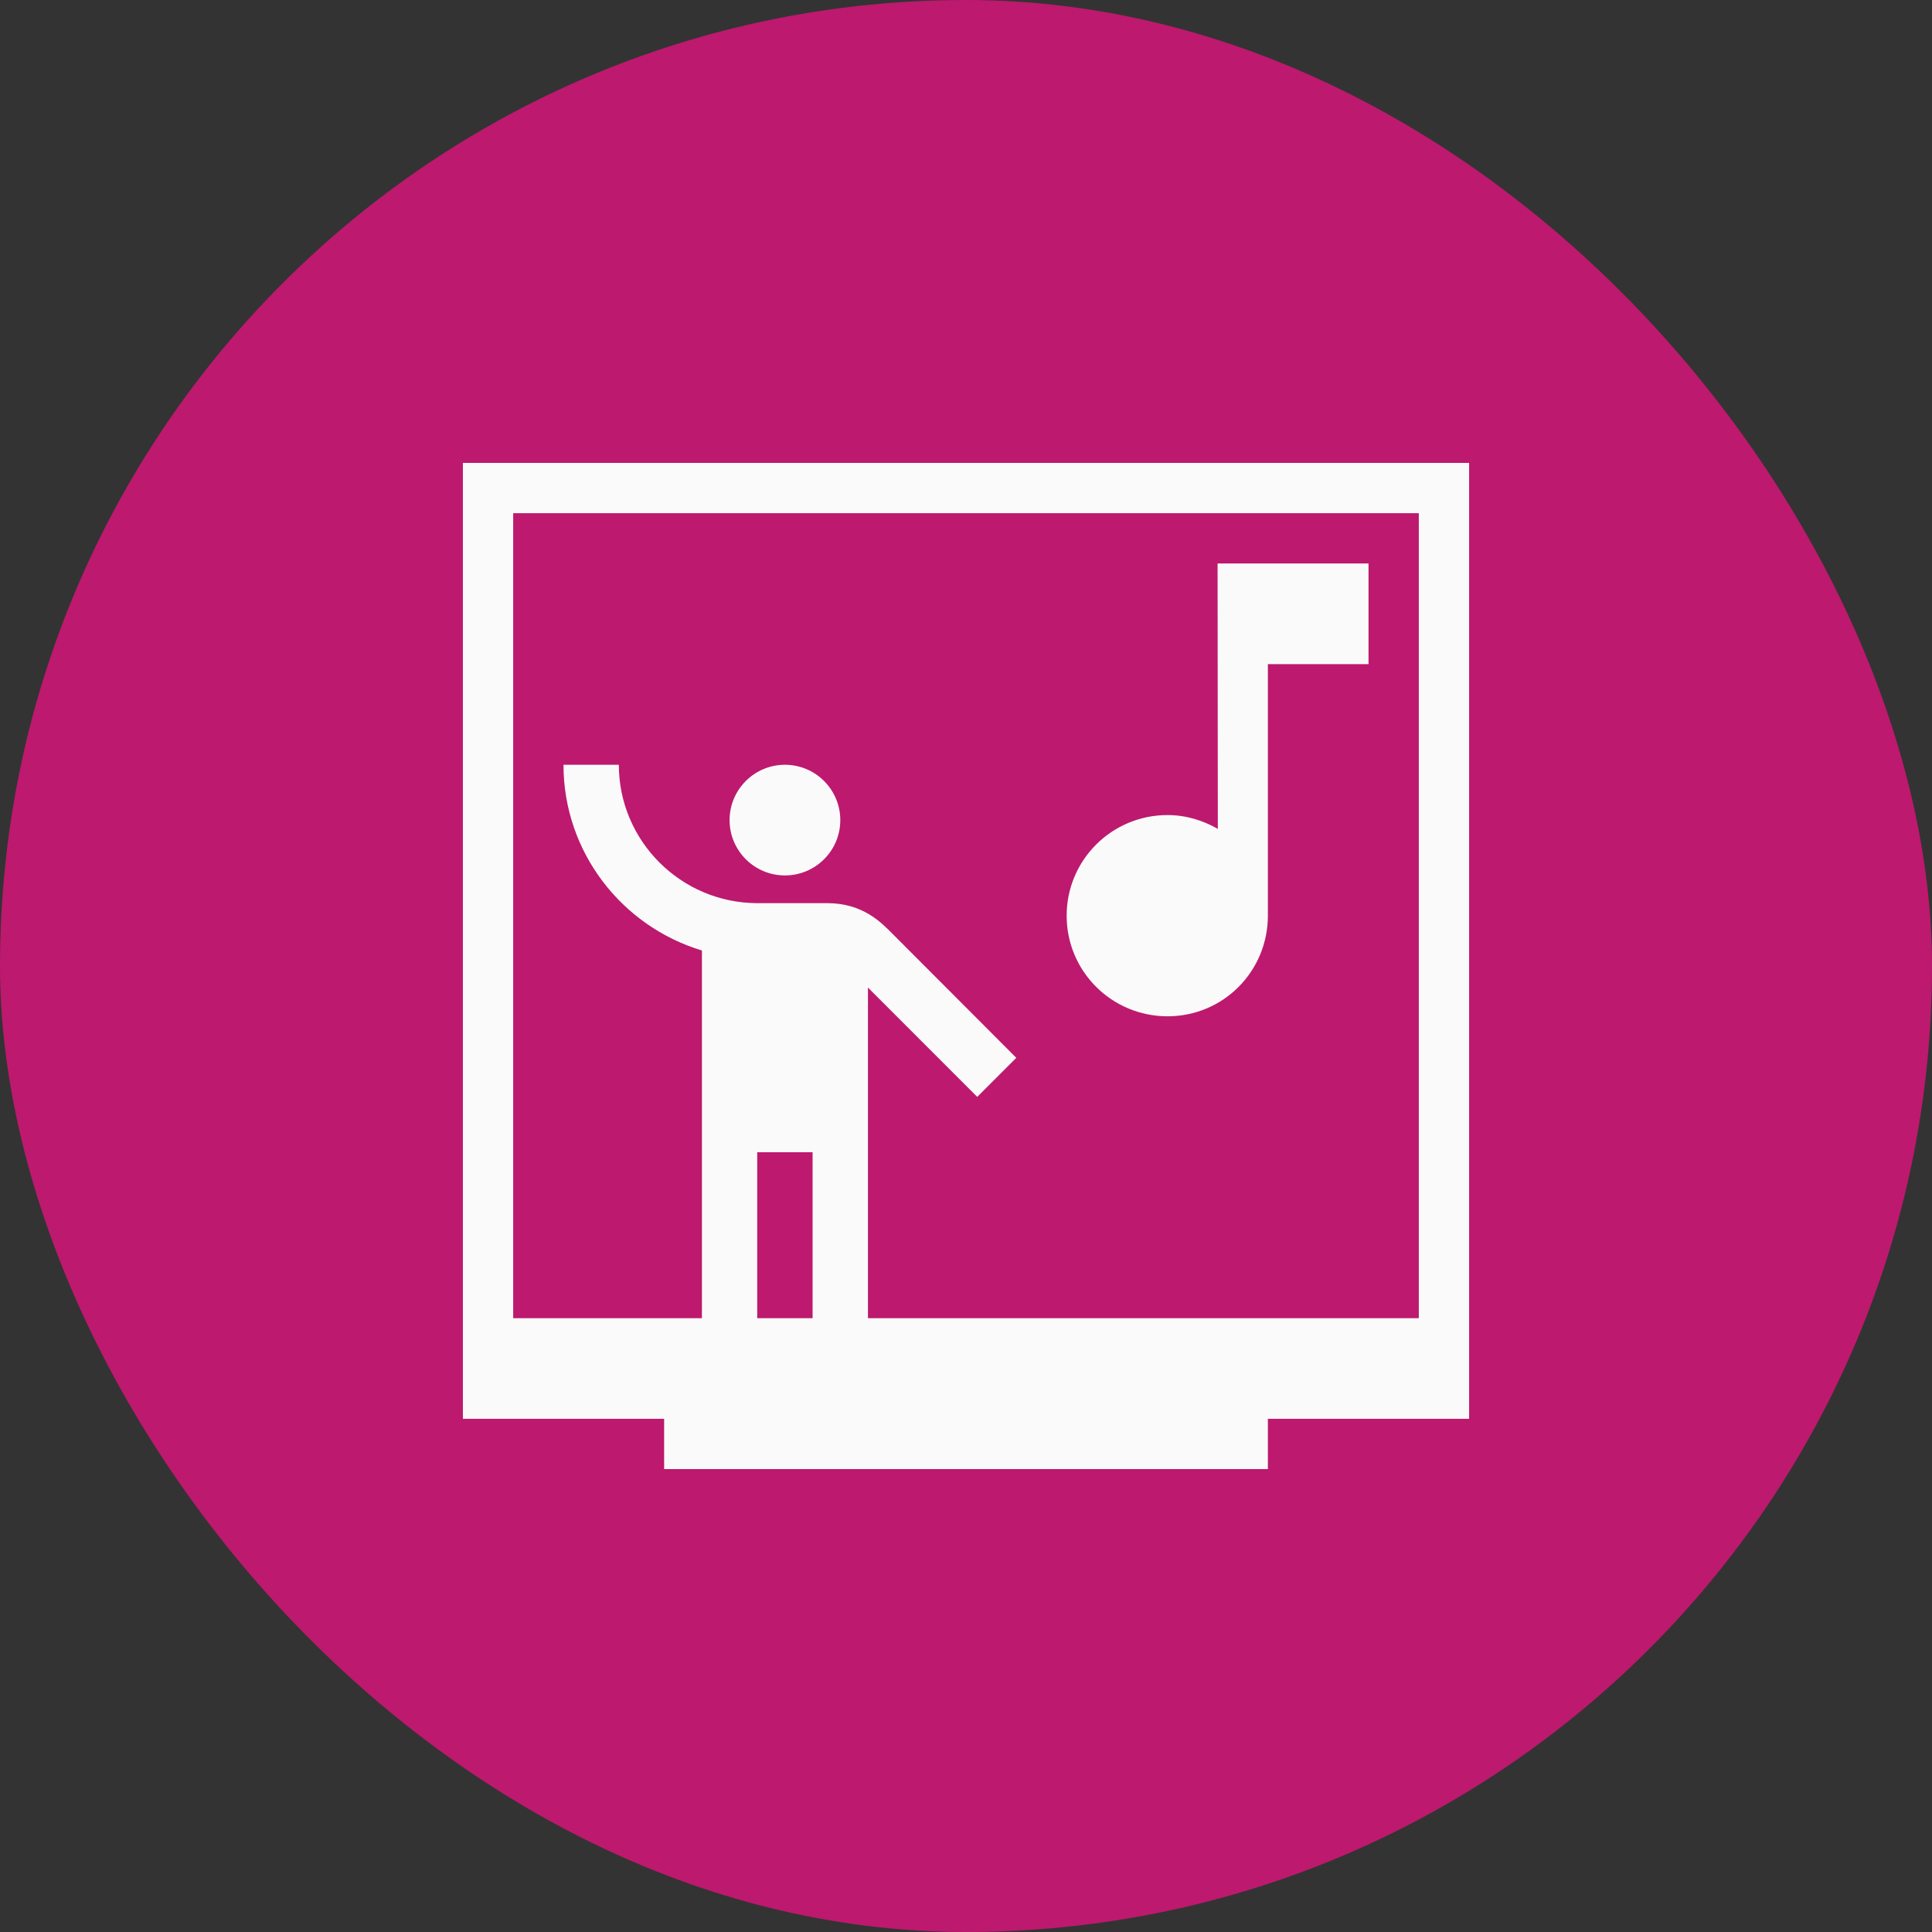
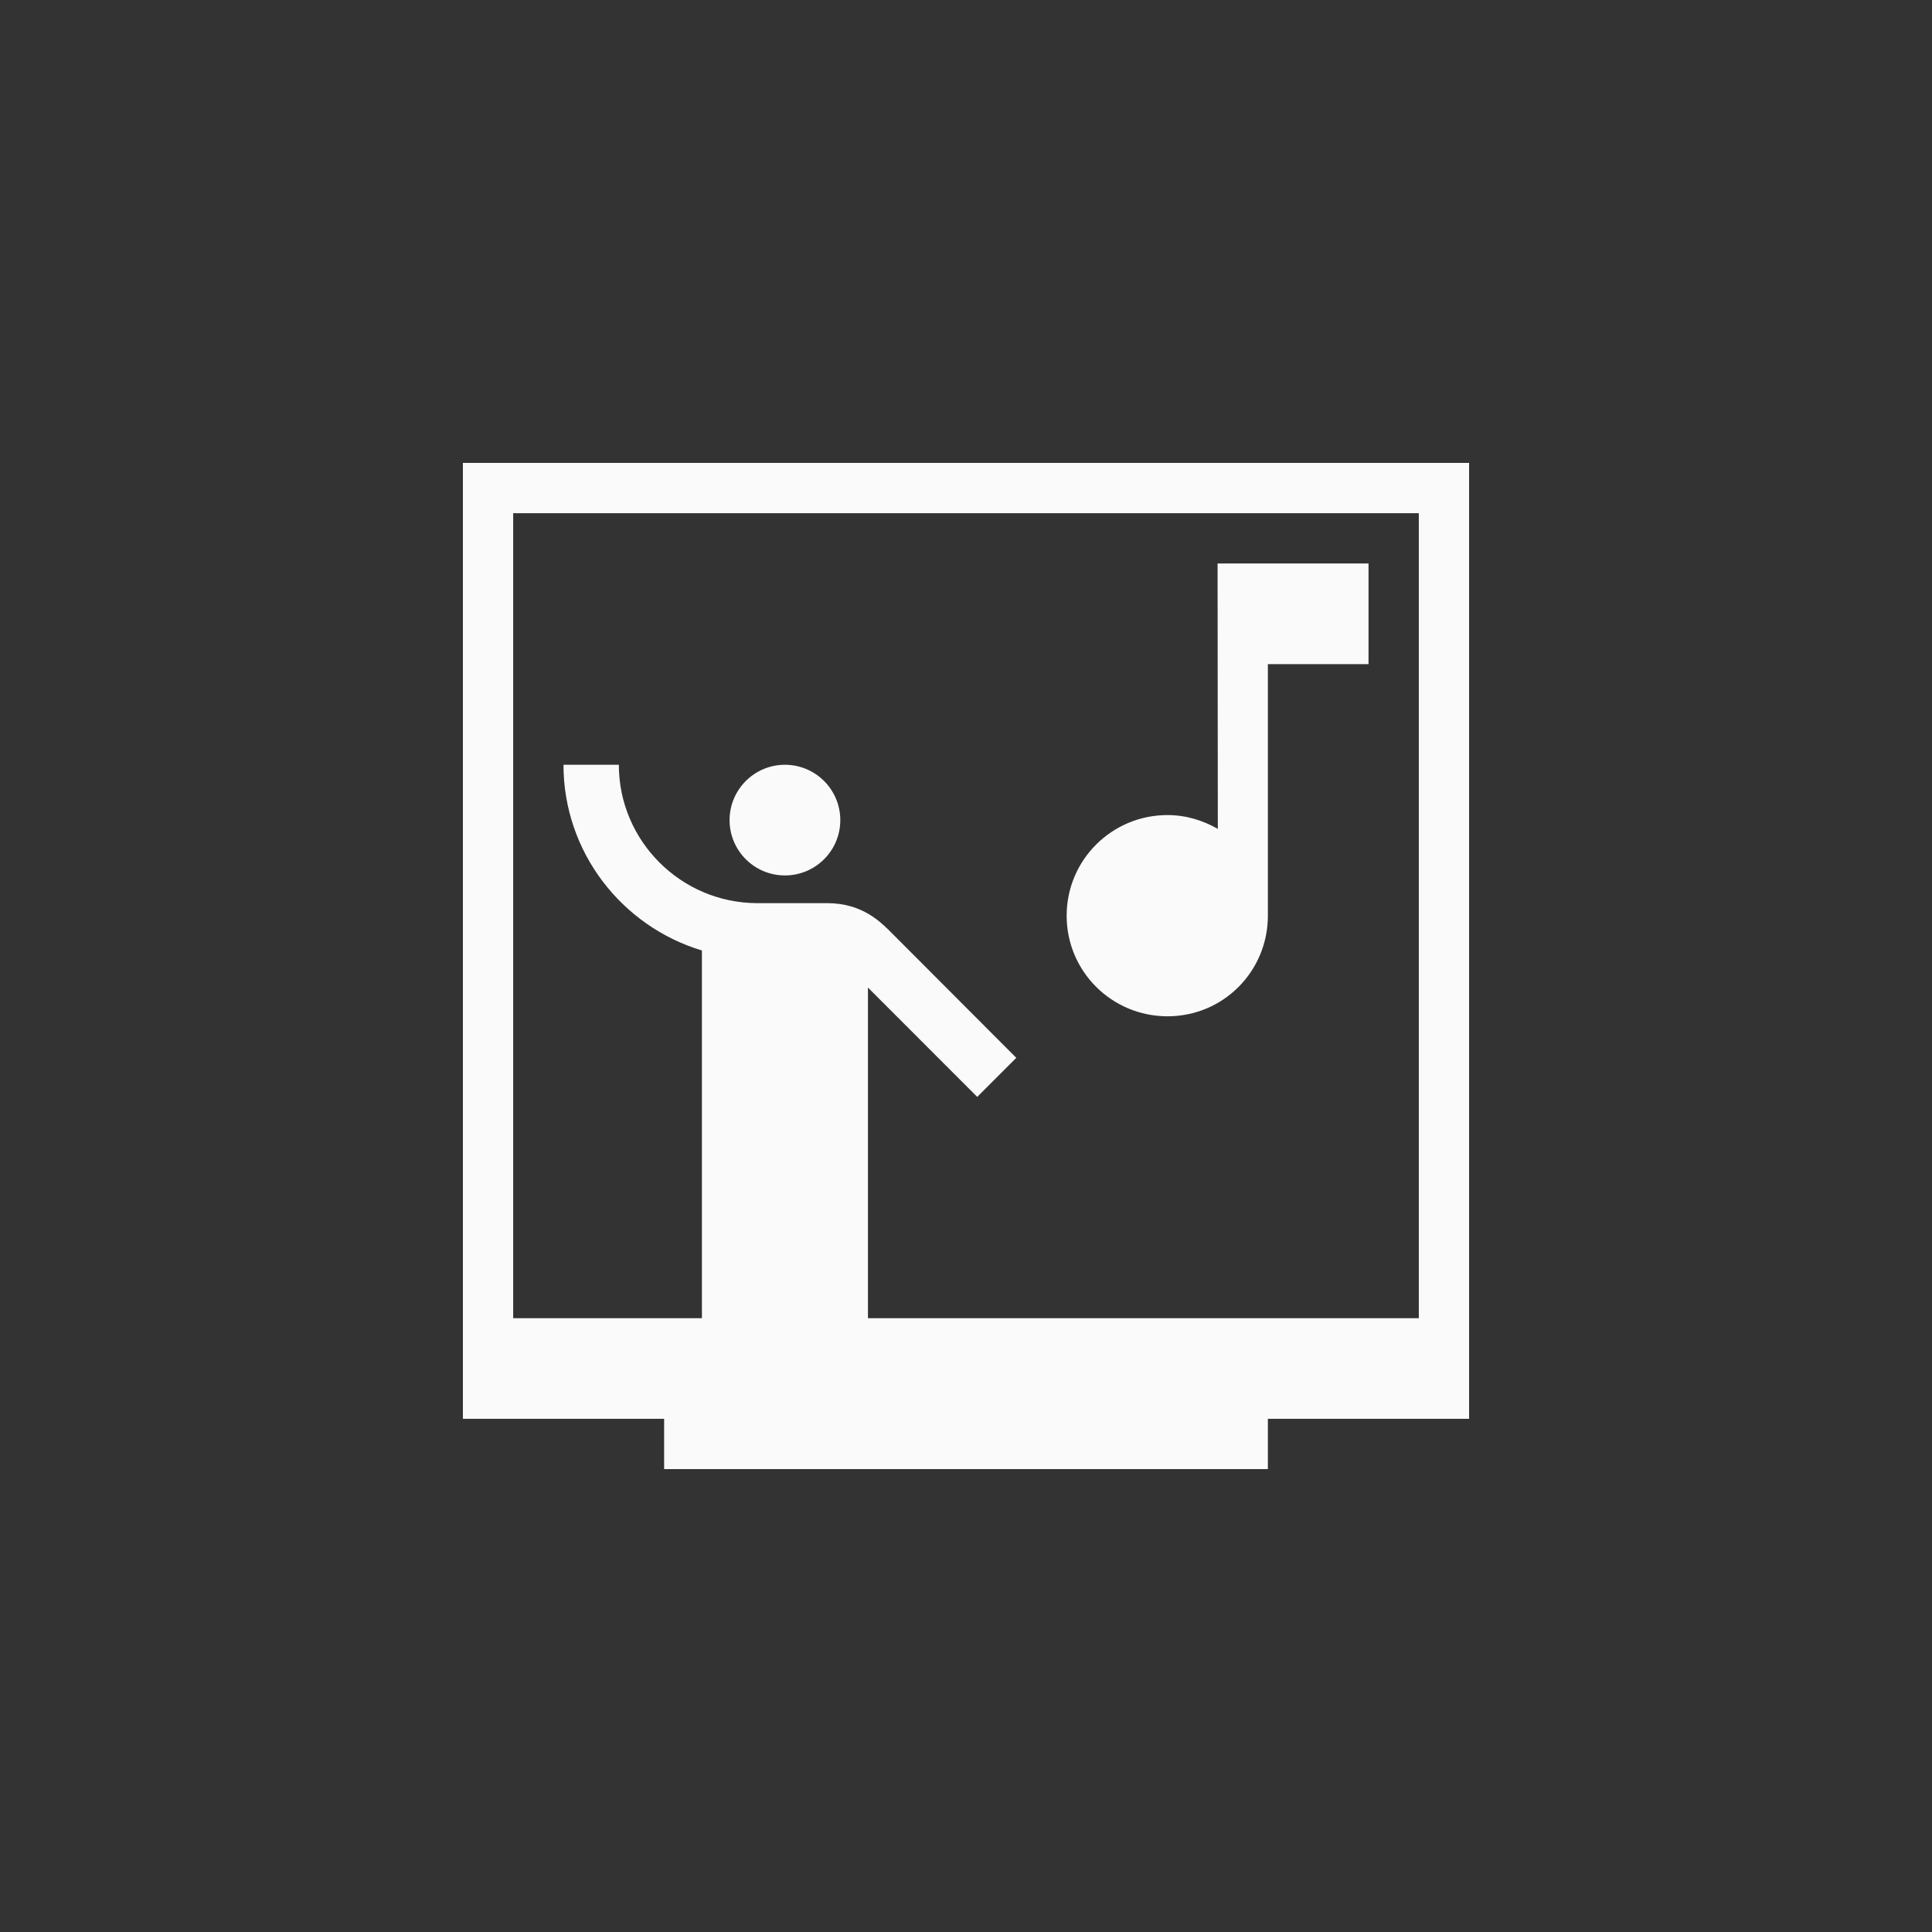
<svg xmlns="http://www.w3.org/2000/svg" width="32" height="32" viewBox="0 0 32 32" fill="none">
  <rect x="0" y="0" width="32" height="32" fill="#333333" stroke="none" />
-   <rect width="32" height="32" rx="16" fill="#BD196E" />
-   <path d="M24.333 23.5H21V24.333H11V23.5H7.667V7.667H24.333V23.5ZM8.5 21.833H11.626V15.743C10.301 15.344 9.333 14.116 9.333 12.667H10.25C10.25 13.928 11.277 14.954 12.538 14.959H13.702C14.298 14.959 14.605 15.289 14.784 15.468L16.833 17.521L16.186 18.168L14.376 16.357V21.833H23.5V8.5H8.5V21.833ZM12.542 21.833H13.459V19.085H12.542V21.833ZM22.667 9.333V11H21V15.167C21 16.087 20.263 16.833 19.338 16.833C18.413 16.833 17.667 16.088 17.667 15.167C17.667 14.246 18.413 13.5 19.338 13.5C19.642 13.5 19.925 13.588 20.171 13.729L20.167 9.333H22.667ZM13.001 12.667C13.507 12.667 13.918 13.078 13.918 13.584C13.918 14.09 13.507 14.5 13.001 14.5C12.495 14.5 12.084 14.09 12.084 13.584C12.084 13.078 12.495 12.667 13.001 12.667Z" fill="#FAFAFA" />
+   <path d="M24.333 23.5H21V24.333H11V23.5H7.667V7.667H24.333V23.5ZM8.5 21.833H11.626V15.743C10.301 15.344 9.333 14.116 9.333 12.667H10.25C10.25 13.928 11.277 14.954 12.538 14.959H13.702C14.298 14.959 14.605 15.289 14.784 15.468L16.833 17.521L16.186 18.168L14.376 16.357V21.833H23.5V8.5H8.5V21.833ZM12.542 21.833H13.459V19.085V21.833ZM22.667 9.333V11H21V15.167C21 16.087 20.263 16.833 19.338 16.833C18.413 16.833 17.667 16.088 17.667 15.167C17.667 14.246 18.413 13.5 19.338 13.5C19.642 13.5 19.925 13.588 20.171 13.729L20.167 9.333H22.667ZM13.001 12.667C13.507 12.667 13.918 13.078 13.918 13.584C13.918 14.09 13.507 14.5 13.001 14.5C12.495 14.5 12.084 14.09 12.084 13.584C12.084 13.078 12.495 12.667 13.001 12.667Z" fill="#FAFAFA" />
</svg>